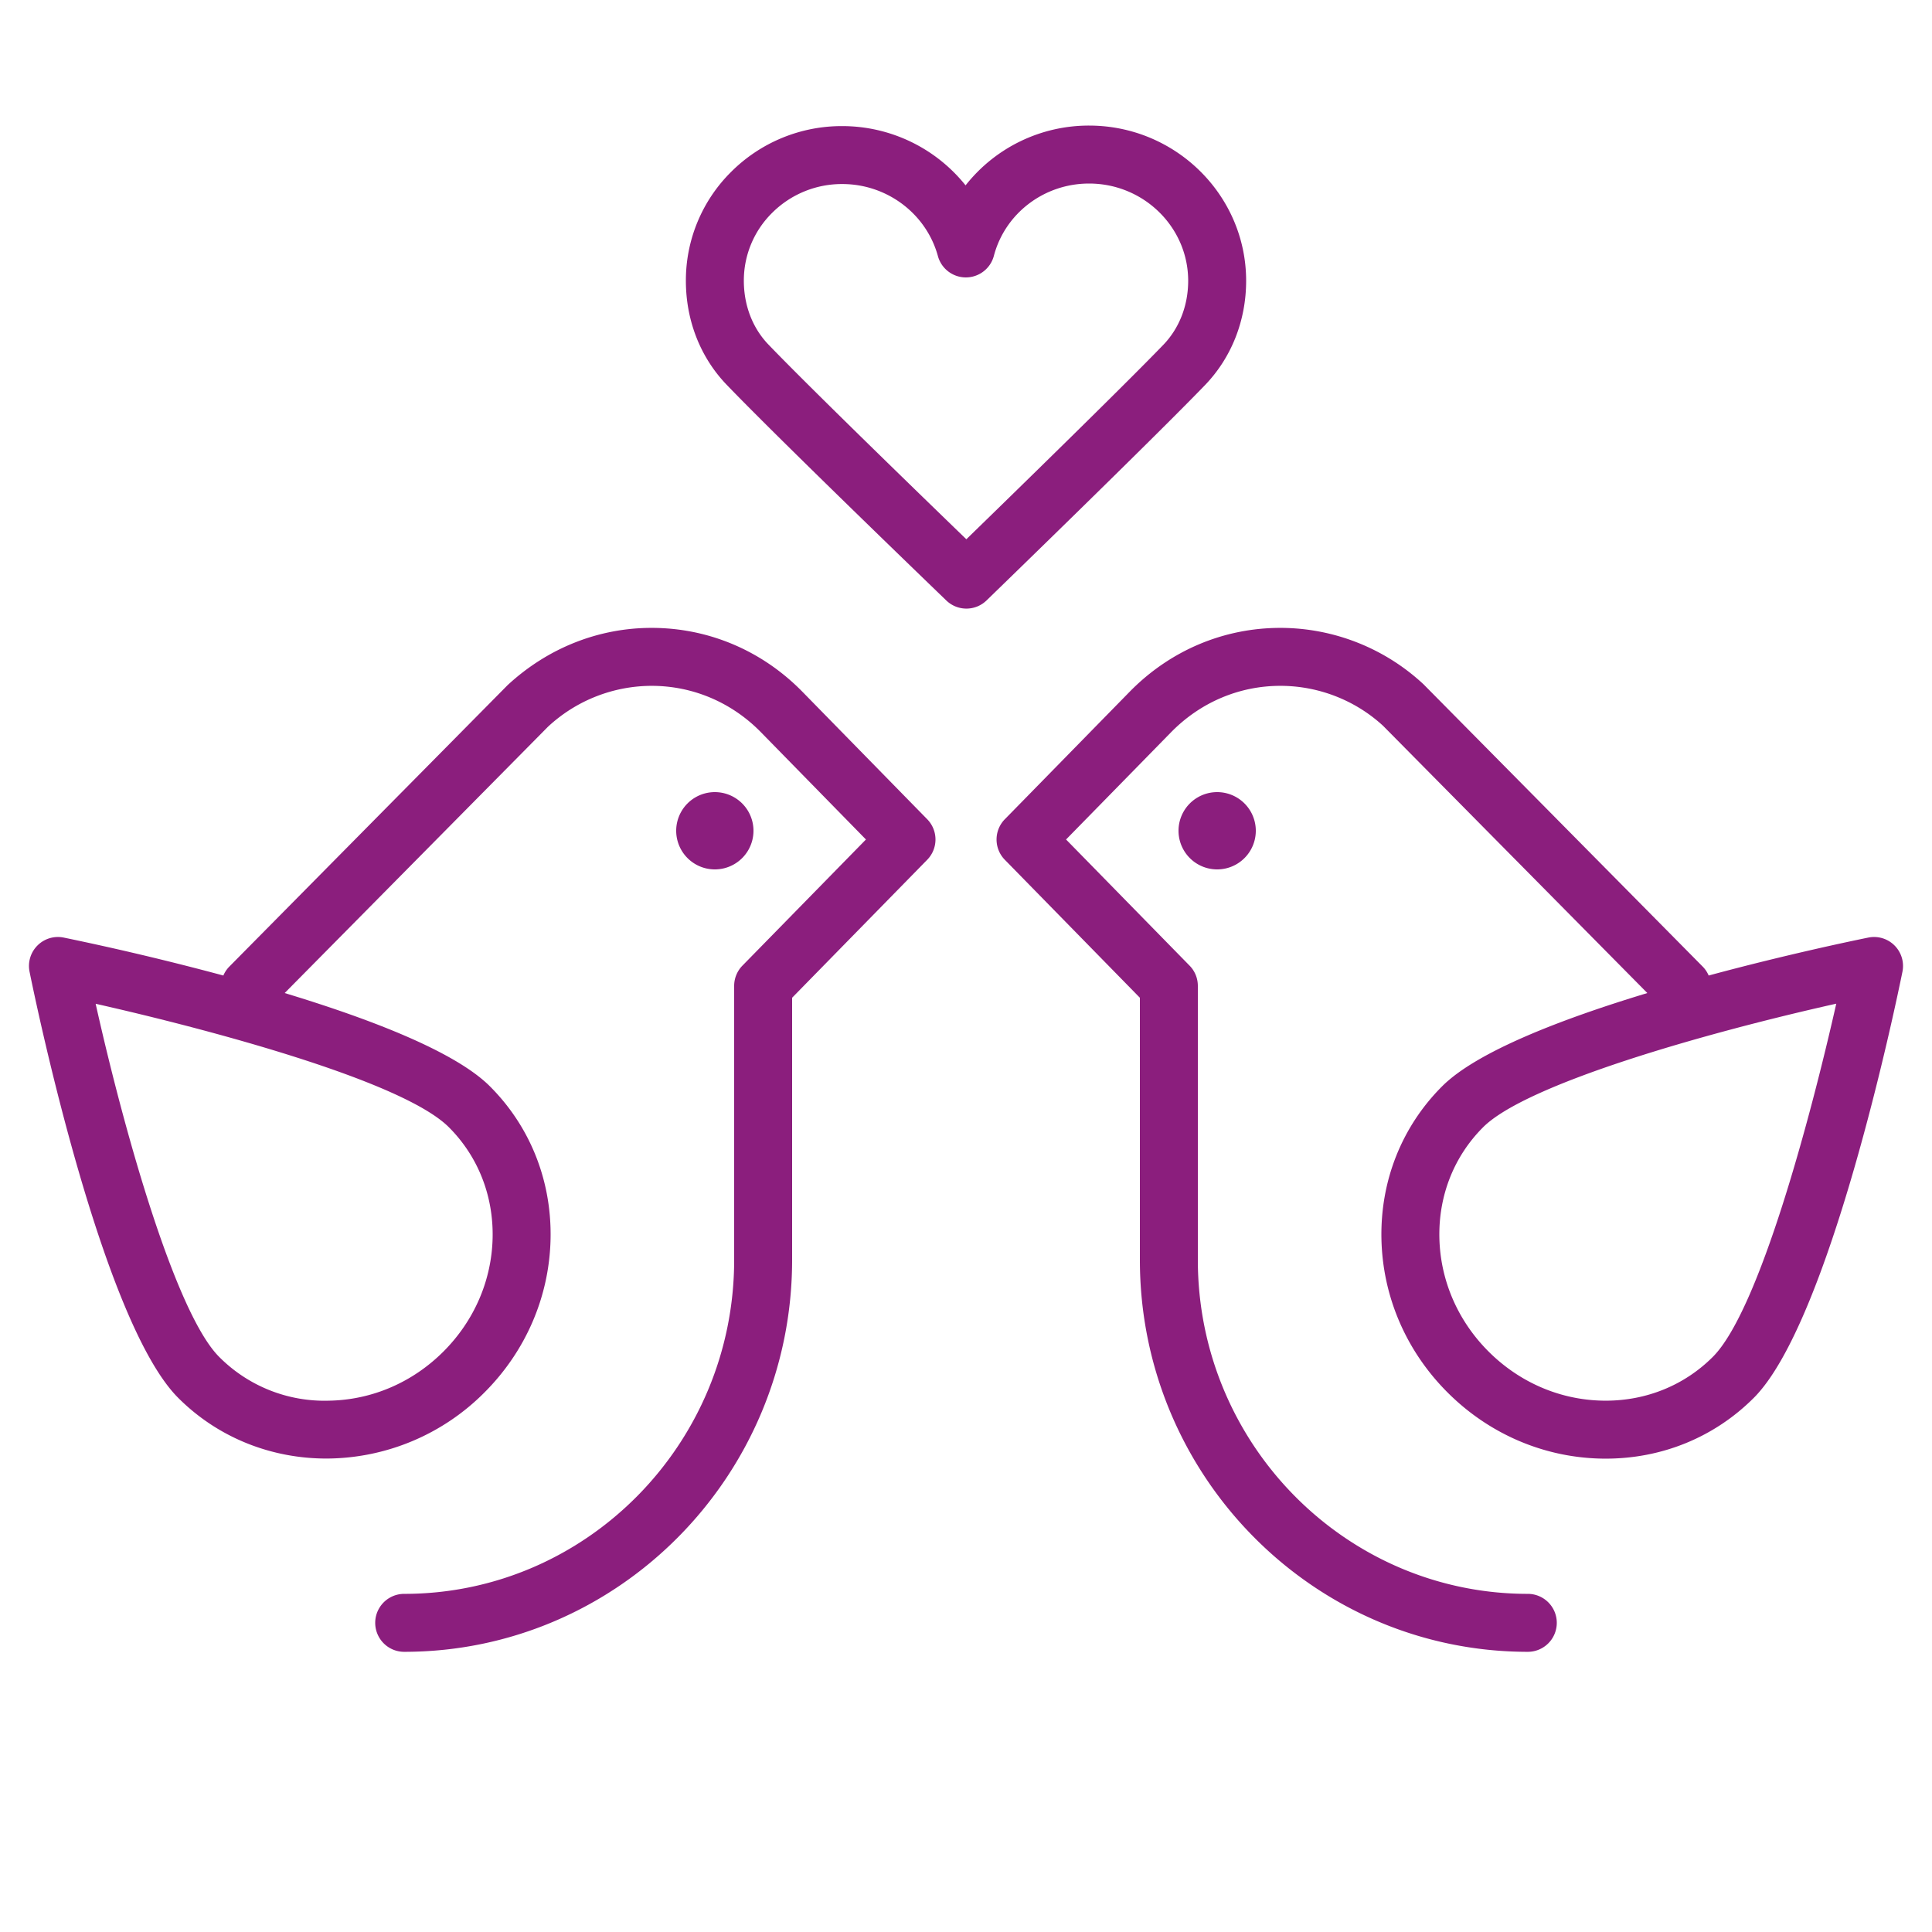
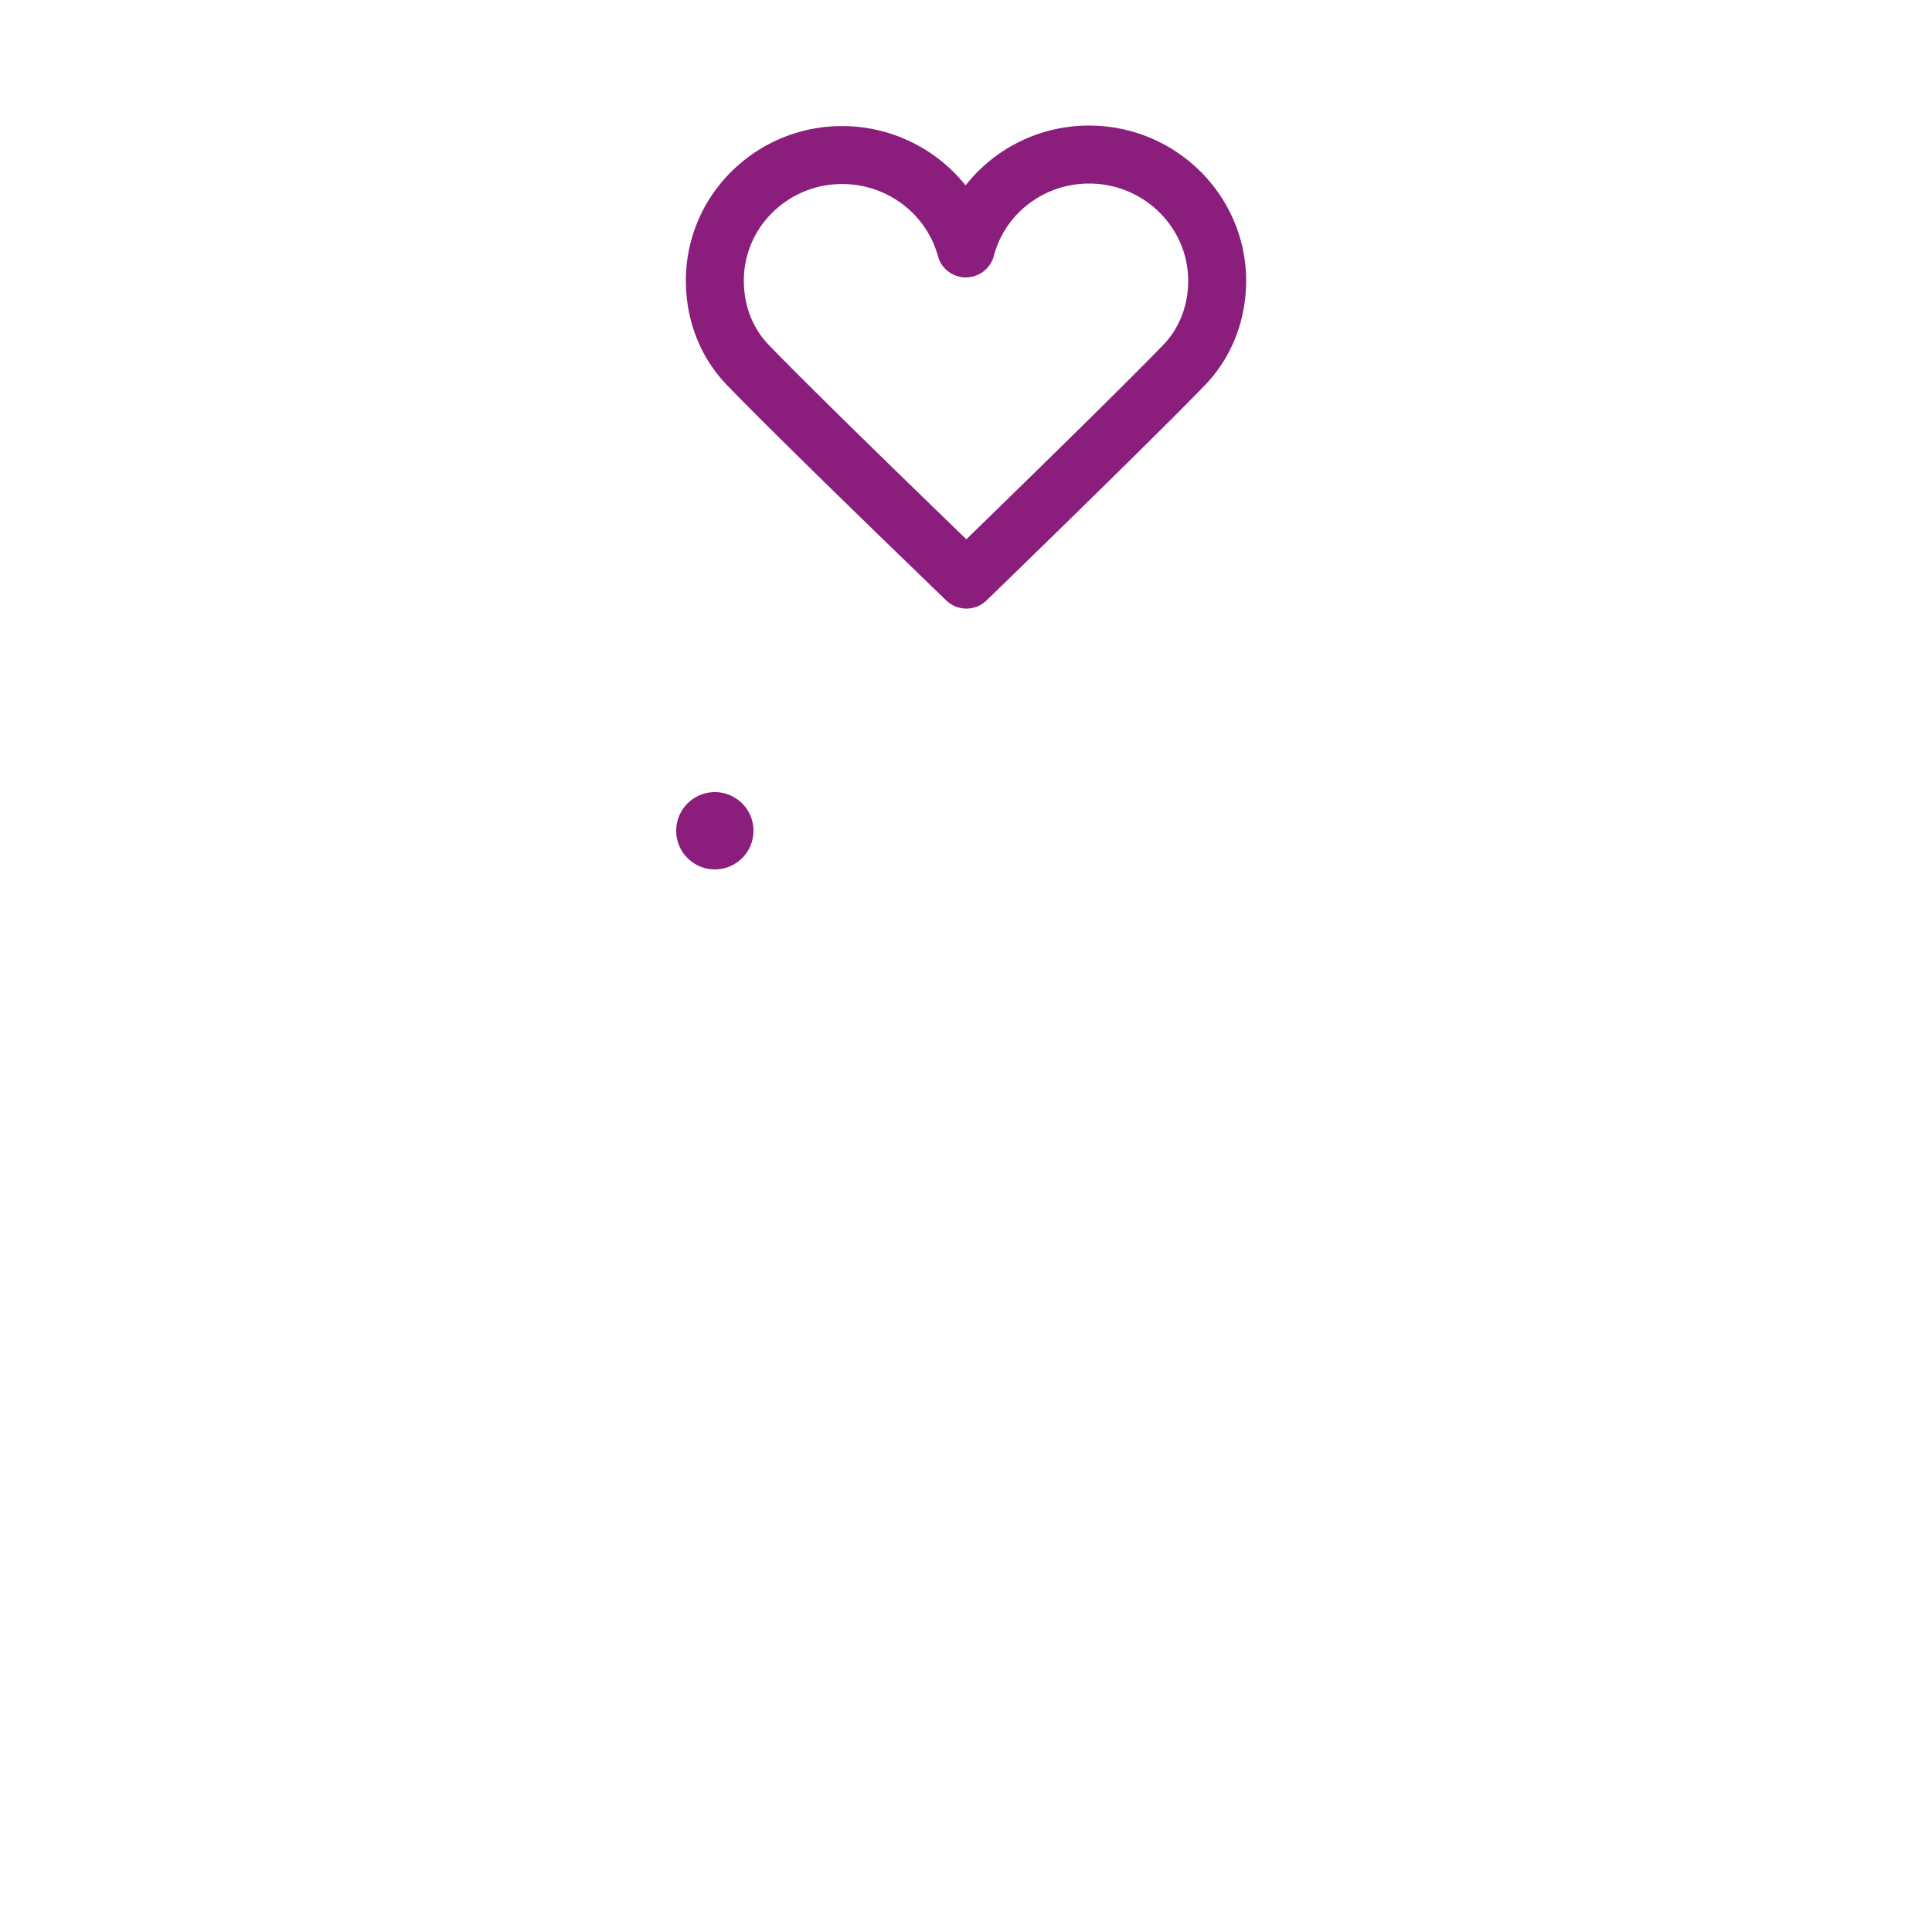
<svg xmlns="http://www.w3.org/2000/svg" viewBox="0 0 100 100" fill-rule="evenodd">
-   <path d="M98.062 48.939a1.495 1.495 0 0 0-1.359-.41c-.793.161-4.259.883-8.263 1.964a1.48 1.48 0 0 0-.293-.446L73.678 35.416a10.888 10.888 0 0 0-7.404-2.917c-2.93 0-5.69 1.163-7.778 3.28l-6.486 6.624a1.501 1.501 0 0 0-.001 2.099L59 51.643v13.566c0 11.188 9.008 20.289 20.079 20.289a1.5 1.5 0 0 0 0-3C69.662 82.498 62 74.742 62 65.209V51.03c0-.393-.153-.77-.428-1.049l-6.393-6.529 5.454-5.57c1.517-1.537 3.519-2.383 5.64-2.383 1.982 0 3.889.753 5.319 2.073L85.266 51.4c-4.418 1.338-8.822 3.026-10.62 4.825-2.088 2.087-3.204 4.892-3.143 7.897.062 2.982 1.276 5.807 3.423 7.952 2.146 2.146 4.97 3.361 7.951 3.423l.235.002c2.917 0 5.63-1.111 7.663-3.145 3.92-3.92 7.32-20.211 7.695-22.056a1.5 1.5 0 0 0-.408-1.359zm-9.408 21.294c-1.465 1.465-3.428 2.266-5.544 2.266-.057 0-.114 0-.172-.002-2.204-.045-4.296-.948-5.892-2.544s-2.499-3.688-2.544-5.893c-.045-2.181.759-4.211 2.264-5.715 2.232-2.232 11.435-4.865 18.279-6.395-1.294 5.738-3.971 15.862-6.391 18.283z" fill="#8b1e7d" />
-   <path d="M63 41a2 2 0 1 0 0 4 2 2 0 1 0 0-4zm-21.498-5.226c-2.085-2.112-4.846-3.275-7.775-3.275-2.74 0-5.369 1.036-7.453 2.963l-14.42 14.585a1.48 1.48 0 0 0-.293.446 144.691 144.691 0 0 0-8.263-1.964 1.494 1.494 0 0 0-1.359.41c-.356.355-.51.866-.409 1.359.375 1.845 3.775 18.136 7.695 22.056 2.097 2.097 4.865 3.14 7.667 3.14a11.579 11.579 0 0 0 8.183-3.42c2.146-2.146 3.361-4.971 3.422-7.952.062-3.006-1.054-5.811-3.142-7.897-1.799-1.799-6.203-3.487-10.62-4.825L28.36 37.619a7.898 7.898 0 0 1 5.368-2.12c2.12 0 4.123.846 5.635 2.378l5.458 5.575-6.393 6.529A1.5 1.5 0 0 0 38 51.03v14.179c0 9.533-7.662 17.289-17.079 17.289a1.5 1.5 0 1 0 0 3C31.993 85.498 41 76.396 41 65.209V51.643l6.992-7.141a1.5 1.5 0 0 0 0-2.099l-6.49-6.629zM25.498 64.061c-.045 2.204-.949 4.297-2.544 5.893-1.596 1.596-3.688 2.499-5.893 2.544a7.683 7.683 0 0 1-5.715-2.264C9.113 68.001 6.48 58.799 4.951 51.955c5.737 1.294 15.862 3.97 18.283 6.391 1.504 1.504 2.308 3.534 2.264 5.715z" fill="#8b1e7d" />
  <path d="M37 41a2 2 0 1 0 0 4 2 2 0 1 0 0-4zm25.373-21.069c1.374-1.428 2.129-3.348 2.127-5.408-.006-4.419-3.648-8.018-8.12-8.023h-.011a8.12 8.12 0 0 0-6.391 3.094 8.176 8.176 0 0 0-6.37-3.067h-.011a8.089 8.089 0 0 0-5.76 2.376 7.905 7.905 0 0 0-2.336 5.635c.002 2.054.751 3.962 2.109 5.375 2.737 2.849 11.019 10.829 11.37 11.167a1.497 1.497 0 0 0 2.085-.003c.349-.338 8.574-8.314 11.308-11.146zm-12.355 7.981c-2.371-2.292-8.116-7.863-10.245-10.079-.819-.852-1.271-2.023-1.272-3.299a4.923 4.923 0 0 1 1.458-3.51 5.105 5.105 0 0 1 3.638-1.498h.007c2.309.003 4.342 1.537 4.942 3.729a1.5 1.5 0 0 0 1.447 1.104H50a1.5 1.5 0 0 0 1.443-1.118C52.024 11.038 54.05 9.5 56.37 9.5h.006c2.822.003 5.12 2.258 5.124 5.027.001 1.279-.456 2.459-1.287 3.322-2.128 2.204-7.837 7.77-10.195 10.063z" fill="#8b1e7d" />
</svg>